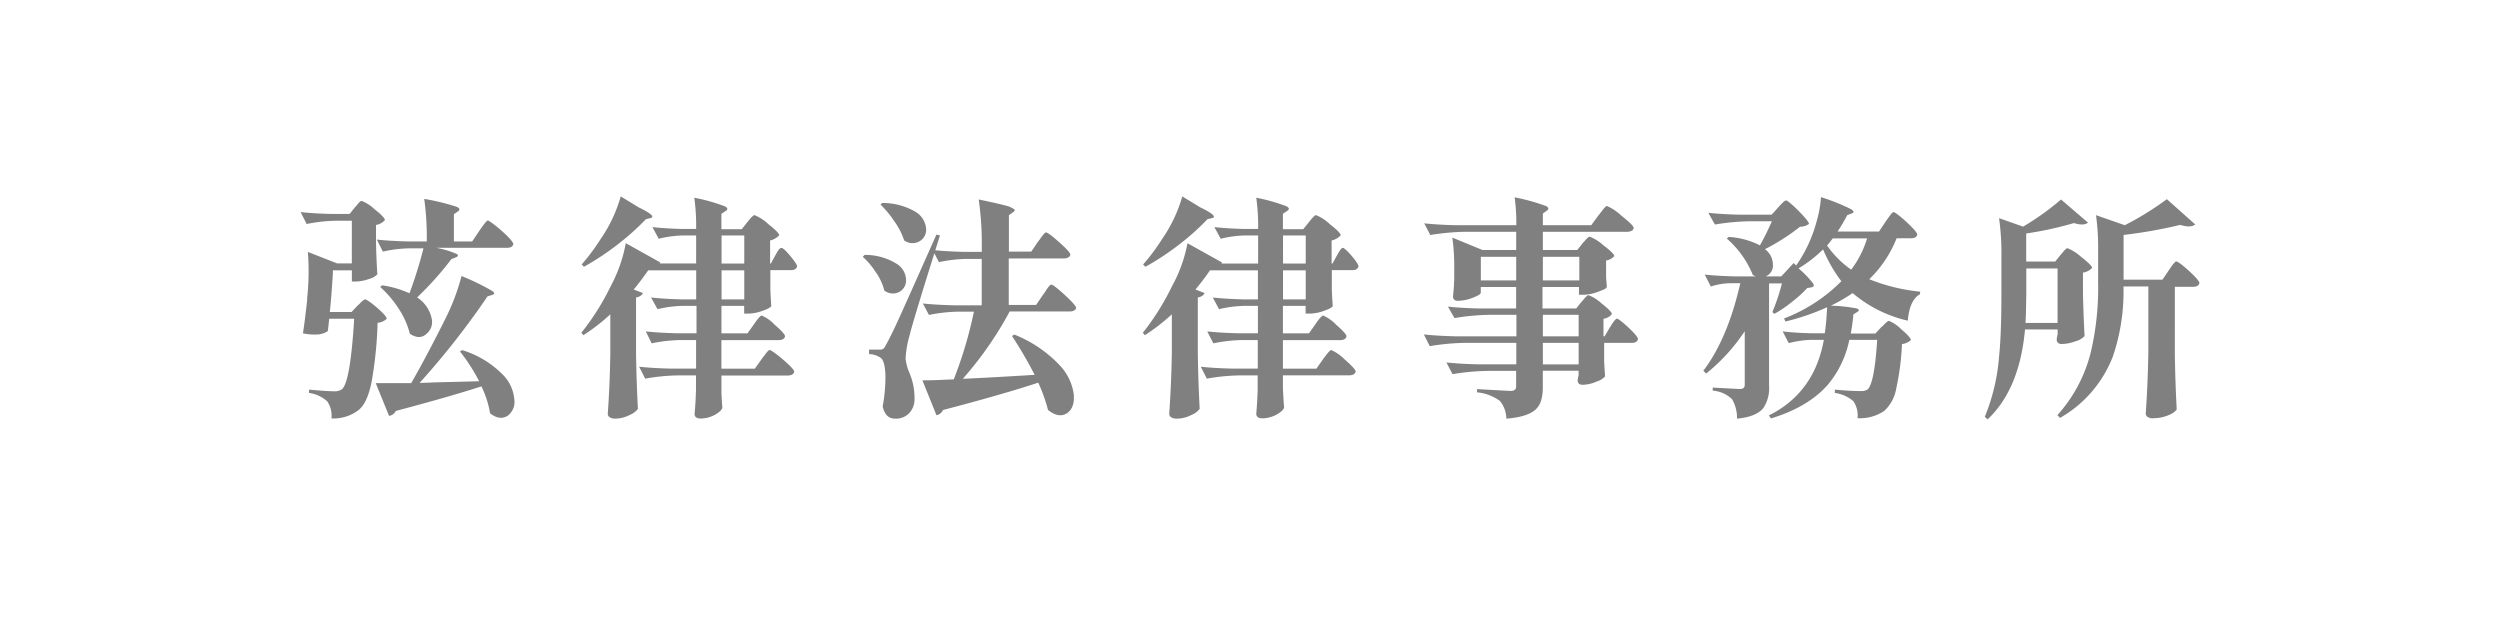
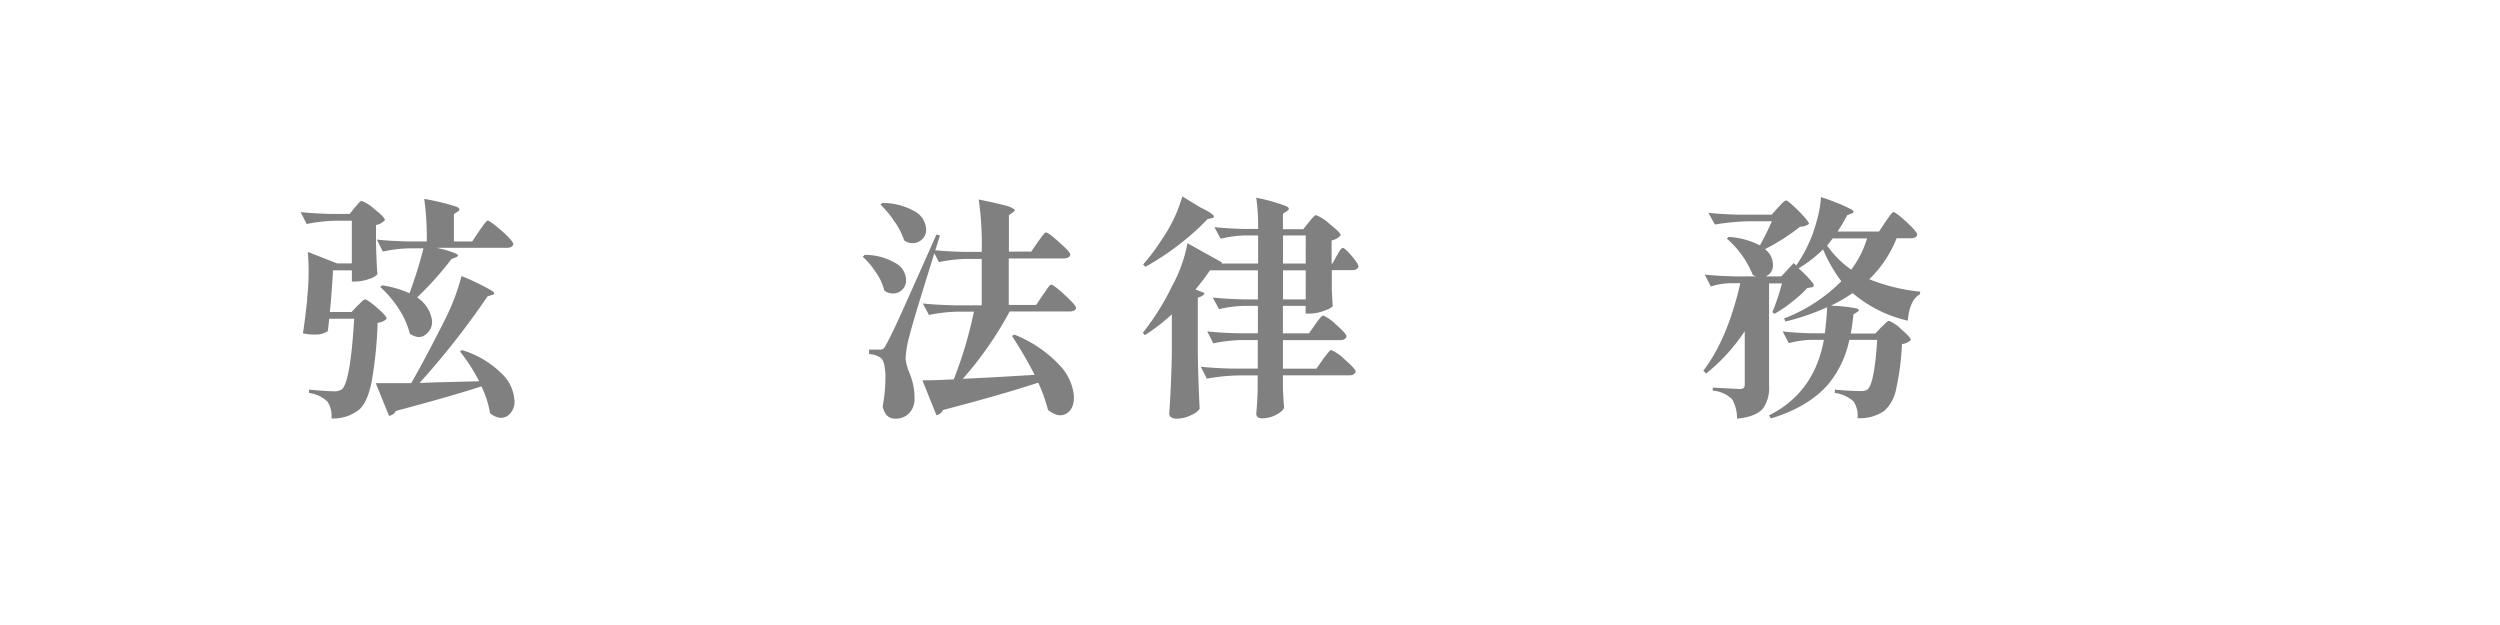
<svg xmlns="http://www.w3.org/2000/svg" id="圖層_1" data-name="圖層 1" width="480" height="120" viewBox="0 0 480 120">
  <defs>
    <style>.cls-1{fill:gray;}</style>
  </defs>
  <path class="cls-1" d="M63.64,80.34a4.87,4.87,0,0,0-.81-3.28,6.58,6.58,0,0,0-3.5-1.62v-.63c2.36.21,4,.32,4.89.32a2.41,2.41,0,0,0,1.44-.4Q67.28,73.29,68,61.2h-4.8c-.09,1-.18,1.76-.27,2.39a4.17,4.17,0,0,1-1.8.62A10.4,10.4,0,0,1,58.16,64q.31-1.87.81-6.33a2.51,2.51,0,0,0,0-.4,47.62,47.62,0,0,0,.14-8.9l5.61,2.2h2.83V42.38h-3.1a30.58,30.58,0,0,0-5.57.63l-1.16-2.29q2.46.27,6,.36h3.41l1-1.26c.09-.09.21-.22.36-.4.45-.57.76-.85.94-.85a7.64,7.64,0,0,1,2.47,1.59c1.35,1.06,2,1.76,2,2.09a2.77,2.77,0,0,1-1.71.94v3.24q.09,3.95.27,6.24a3.64,3.64,0,0,1-1.62.9,8.26,8.26,0,0,1-2.56.49h-.72V51.91H63.91c0,.15,0,.37,0,.67q-.31,4.81-.58,7.32H67.5l1.13-1.21a5.22,5.22,0,0,0,.49-.45c.48-.51.81-.76,1-.76s1.06.54,2.29,1.61,1.84,1.79,1.84,2.11a2.73,2.73,0,0,1-1.75.77,77.18,77.18,0,0,1-1.17,11.45q-.81,3.92-2.42,5.26A7.9,7.9,0,0,1,63.64,80.34Zm30.45-1a18.64,18.64,0,0,0-1.66-5.16Q86.91,76,76,78.9a1.75,1.75,0,0,1-1.3.95l-2.56-6.29q1.4,0,6,0h.81q2.88-5,6.56-12.35A41.25,41.25,0,0,0,88.61,53a44.33,44.33,0,0,1,5.84,2.83c.57.39.59.66,0,.81l-.85.27A152.74,152.74,0,0,1,80.57,73.51q.9,0,2.79-.09L92,73.2a35.19,35.19,0,0,0-3.68-5.71l.4-.27a18.42,18.42,0,0,1,7.64,4.54,7.61,7.61,0,0,1,2.38,4.85,3.32,3.32,0,0,1-1.3,3.24C96.43,80.47,95.32,80.31,94.09,79.35ZM78.69,64.08a15.73,15.73,0,0,0-2.2-4.9A20.39,20.39,0,0,0,73,55.1l.36-.32a19.35,19.35,0,0,1,5.26,1.53,85,85,0,0,0,2.69-8.63H78.51a25,25,0,0,0-5,.63L72.35,46q2.48.27,6,.36h3.59a52.9,52.9,0,0,0-.49-8.17,42.7,42.7,0,0,1,6.24,1.52c.6.27.67.57.23.9l-.77.5v5.25h3.51l1.34-2c.12-.18.3-.44.54-.77.57-.84,1-1.26,1.13-1.26s1.19.69,2.67,2,2.22,2.21,2.22,2.54c-.12.48-.52.71-1.21.71H83.76a18,18,0,0,1,3.91,1.17c.39.24.33.47-.18.68l-.81.31a61.71,61.71,0,0,1-6.6,7.37,6.3,6.3,0,0,1,2.79,4,2.93,2.93,0,0,1-1,3C81,64.93,79.92,64.89,78.69,64.08Z" />
-   <path class="cls-1" d="M118.13,80.38a1.89,1.89,0,0,1-1.06-.26.78.78,0,0,1-.38-.63q.41-5.8.49-11.68V60.35a36.87,36.87,0,0,1-5.16,4l-.41-.45A47.38,47.38,0,0,0,117.23,55a28.07,28.07,0,0,0,2.92-8.31l6.6,3.68a.3.3,0,0,1,0,.11l-.09.11h7V45.21h-2.61a21.49,21.49,0,0,0-4.58.63l-1.21-2.24q2.37.27,5.66.36h2.74a39.15,39.15,0,0,0-.36-6,35.29,35.29,0,0,1,5.88,1.66c.57.3.62.6.14.9l-.81.54V44h3.91l1.07-1.35a3.83,3.83,0,0,0,.36-.45c.51-.6.86-.9,1-.9A8.28,8.28,0,0,1,147.48,43c1.42,1.12,2.13,1.84,2.13,2.17a3.25,3.25,0,0,1-1.75,1V50.6H148l.81-1.48a4,4,0,0,0,.22-.4c.42-.75.74-1.13,1-1.13s.84.52,1.7,1.55,1.31,1.72,1.31,2c-.12.48-.5.72-1.13.72h-4v2.38c0,.39,0,.87,0,1.43.06,1.38.12,2.42.18,3.1-.15.27-.71.57-1.67.9a8.16,8.16,0,0,1-2.69.54h-.85V58.73h-4.36V64h5l1.22-1.71.31-.45c.6-.83,1-1.25,1.21-1.25a7.5,7.5,0,0,1,2.47,1.75c1.35,1.17,2,1.91,2,2.24-.12.48-.53.72-1.22.72h-11v5.48h6.42L146.2,69a4.41,4.41,0,0,1,.45-.59c.57-.81.94-1.21,1.12-1.21s1.16.61,2.58,1.84,2.14,2,2.14,2.34q-.18.72-1.26.72H138.52v2.15c0,.33,0,.76,0,1.3.06,1.23.12,2.14.18,2.74-.12.42-.6.87-1.43,1.35a5.88,5.88,0,0,1-2.7.72c-.81,0-1.21-.3-1.21-.9.12-1.23.21-2.75.27-4.58V72.08h-3.46a38.48,38.48,0,0,0-6.29.62l-1.17-2.29q2.48.27,6,.36h4.94V65.29h-3.06a29.64,29.64,0,0,0-5.48.63L124,63.63q2.48.27,6,.36h3.73V58.73H131a22.66,22.66,0,0,0-4.76.63L125,57.12c1.62.18,3.56.3,5.84.36h2.83V51.91h-9.21q-1.58,2.23-2.79,3.68l1.76.67c-.15.42-.59.71-1.31.86V67.94c.06,3.72.18,7.23.36,10.56a3.7,3.7,0,0,1-1.57,1.17A6.2,6.2,0,0,1,118.13,80.38Zm-6-29.15-.45-.45a40.8,40.8,0,0,0,3.68-4.94,27.58,27.58,0,0,0,3.82-8.13l3.46,2.11c2.42,1.17,3.16,1.86,2.2,2.07l-.81.18a48,48,0,0,1-5.3,4.76A52.16,52.16,0,0,1,112.11,51.23Zm26.41-.63h4.36V45.21h-4.36Zm0,6.88h4.36V51.91h-4.36Z" />
  <path class="cls-1" d="M169.78,55.77a10.13,10.13,0,0,0-1.66-3.55,14.63,14.63,0,0,0-2.47-2.92l.36-.36a11.47,11.47,0,0,1,6.15,1.71,3.75,3.75,0,0,1,1.8,3A2.5,2.5,0,0,1,172.75,56,2.65,2.65,0,0,1,169.78,55.77Zm2.07,24.61c-1.26,0-2-.77-2.38-2.33A30.76,30.76,0,0,0,170,71.9c-.09-1.77-.39-2.83-.9-3.19a4.14,4.14,0,0,0-2.24-.72v-.86h2a1.33,1.33,0,0,0,.72-.15,2.33,2.33,0,0,0,.54-.79c.51-.9,1.17-2.23,2-4s3.37-7.48,7.68-17.16l.67.18q-5.25,16.67-5.84,19.23a19.59,19.59,0,0,0-.76,4.4,9.53,9.53,0,0,0,.72,2.7,12.43,12.43,0,0,1,1,5.12,3.86,3.86,0,0,1-1.05,2.69A3.52,3.52,0,0,1,171.85,80.38Zm1.75-34.22a13.46,13.46,0,0,0-1.93-3.73,19.17,19.17,0,0,0-2.61-3.15l.32-.31a12.52,12.52,0,0,1,6.42,1.71,4.16,4.16,0,0,1,2,3.1,2.53,2.53,0,0,1-1.13,2.47A2.7,2.7,0,0,1,173.6,46.16Zm31.24,33.19q-1.54,1-3.62-.63a30.37,30.37,0,0,0-1.88-5.25q-6.92,2.28-18.28,5.25a1.73,1.73,0,0,1-1.26,1l-2.7-6.7c.78,0,2.31,0,4.58-.13.63,0,1.11-.05,1.44-.05a79.43,79.43,0,0,0,3.87-13h-3.06a30.48,30.48,0,0,0-5.57.63l-1.17-2.2q2.48.26,6,.35h5.3V49.71h-2.92a28.4,28.4,0,0,0-5.3.62L179.08,48q2.47.27,6,.36h3.42v-.85a58.66,58.66,0,0,0-.59-9.21q3.51.72,5.17,1.17a4.58,4.58,0,0,1,1.71.76c.12.15,0,.33-.32.54l-.76.54v7H198l1.25-1.84c.12-.15.29-.37.5-.67q.81-1.17,1.08-1.17c.29,0,1.15.63,2.55,1.89s2.12,2,2.12,2.38-.53.72-1.22.72H193.68v8.93h5.25l1.31-1.93.36-.49c.62-1,1-1.48,1.25-1.48s1.17.66,2.61,2,2.15,2.14,2.15,2.47-.51.68-1.16.68H193.86a68.58,68.58,0,0,1-9,12.93q5.94-.27,13.79-.76a78.93,78.93,0,0,0-4.35-7.46l.45-.27a24.07,24.07,0,0,1,8.62,5.8,10.06,10.06,0,0,1,2.79,5.66C206.31,77.47,205.87,78.66,204.84,79.35Z" />
  <path class="cls-1" d="M225.93,80.38a1.91,1.91,0,0,1-1.06-.26.78.78,0,0,1-.38-.63q.4-5.8.5-11.68V60.35a36.91,36.91,0,0,1-5.17,4l-.4-.45A47.89,47.89,0,0,0,225,55,27.79,27.79,0,0,0,228,46.7l6.6,3.68a.19.19,0,0,1,0,.11.53.53,0,0,1-.09.11h7.05V45.21h-2.6a21.57,21.57,0,0,0-4.59.63l-1.21-2.24c1.59.18,3.47.3,5.66.36h2.74a39.15,39.15,0,0,0-.36-6A35.21,35.21,0,0,1,247,39.6c.56.3.61.6.13.9l-.81.54V44h3.91l1.08-1.35a3.83,3.83,0,0,0,.36-.45c.51-.6.85-.9,1-.9A8.28,8.28,0,0,1,255.28,43c1.43,1.12,2.14,1.84,2.14,2.17a3.29,3.29,0,0,1-1.75,1V50.6h.17l.81-1.48a3.68,3.68,0,0,0,.23-.4c.42-.75.73-1.13.94-1.13s.84.52,1.71,1.55,1.3,1.72,1.3,2c-.12.48-.49.72-1.12.72h-4v2.38c0,.39,0,.87,0,1.43.06,1.38.12,2.42.18,3.1-.15.27-.7.57-1.66.9a8.26,8.26,0,0,1-2.7.54h-.85V58.73h-4.36V64h5l1.21-1.71.31-.45c.6-.83,1-1.25,1.22-1.25a7.61,7.61,0,0,1,2.47,1.75c1.35,1.17,2,1.91,2,2.24-.12.48-.52.72-1.21.72h-11v5.48h6.43L254,69a4.41,4.41,0,0,1,.45-.59c.57-.81,1-1.21,1.13-1.21A8.33,8.33,0,0,1,258.16,69q2.13,1.85,2.13,2.34-.18.72-1.26.72H246.32v2.15c0,.33,0,.76.05,1.3.06,1.23.12,2.14.18,2.74q-.18.63-1.44,1.35a5.88,5.88,0,0,1-2.7.72c-.8,0-1.21-.3-1.21-.9.12-1.23.21-2.75.27-4.58V72.08H238a38.59,38.59,0,0,0-6.29.62l-1.16-2.29q2.46.27,6,.36h4.94V65.29h-3.05a29.44,29.44,0,0,0-5.48.63l-1.17-2.29q2.47.27,6,.36h3.73V58.73h-2.69a22.67,22.67,0,0,0-4.77.63l-1.21-2.24q2.43.27,5.84.36h2.83V51.91h-9.21c-1,1.49-2,2.72-2.78,3.68l1.75.67c-.15.42-.58.71-1.3.86V67.94c.06,3.72.18,7.23.36,10.56a3.75,3.75,0,0,1-1.58,1.17A6.14,6.14,0,0,1,225.93,80.38Zm-6-29.15-.45-.45a38.79,38.79,0,0,0,3.68-4.94A27.58,27.58,0,0,0,227,37.71l3.46,2.11q3.65,1.76,2.2,2.07l-.81.18a47.09,47.09,0,0,1-5.3,4.76A50.77,50.77,0,0,1,219.91,51.23Zm26.41-.63h4.36V45.21h-4.36Zm0,6.88h4.36V51.91h-4.36Z" />
-   <path class="cls-1" d="M289.22,80.38A5.52,5.52,0,0,0,288,77a8.64,8.64,0,0,0-4.41-1.67v-.62l6.43.35c.72,0,1.08-.28,1.08-.85v-3h-5.48a45.35,45.35,0,0,0-6.74.63l-1.17-2.25q2.47.27,6,.36h7.42V65.83h-9.89a45.34,45.34,0,0,0-6.73.63l-1.13-2.25q2.47.27,6,.36h11.77V60.44H286a45.35,45.35,0,0,0-6.74.63L278,58.87q2.46.27,6,.36h7.1V55.1h-6.79v1.07c0,.27-.48.59-1.43.95a7.78,7.78,0,0,1-3,.63.8.8,0,0,1-.9-.9q.09-.72.18-2.07a9,9,0,0,1,.05-1v-2a41.58,41.58,0,0,0-.36-6.16L284.64,48h6.47V44.5h-9.75a46.78,46.78,0,0,0-6.74.62l-1.17-2.24q2.48.27,6,.36h11.68a36.7,36.7,0,0,0-.32-5.35,38.48,38.48,0,0,1,6,1.66q.85.45.18.9l-.76.54v2.25h9.29l1.35-1.84.54-.68c.57-.78.94-1.17,1.12-1.17a9.81,9.81,0,0,1,2.79,1.87c1.56,1.24,2.34,2,2.34,2.36s-.5.72-1.22.72H296.23V48h6.6l1-1.25a5.07,5.07,0,0,1,.45-.5c.45-.54.77-.81.94-.81a8.4,8.4,0,0,1,2.59,1.62c1.42,1.08,2.13,1.78,2.13,2.11a2.65,2.65,0,0,1-1.57.85v1.76c0,.39,0,.87,0,1.43.06.81.11,1.41.14,1.8s-.67.63-1.66,1a8.14,8.14,0,0,1-2.79.58h-.9V55.1h-7v4.13h6.47l1-1.26c.09-.09.21-.22.36-.4q.72-.9,1-.9a7.79,7.79,0,0,1,2.49,1.57q2,1.57,2,2.07a2.42,2.42,0,0,1-1.61.89v3.37h.22l1-1.7a5.75,5.75,0,0,0,.36-.59c.51-.75.86-1.12,1-1.12s1,.58,2.22,1.73,1.82,1.89,1.82,2.22q-.18.72-1.17.72H308v2.25c0,.36,0,.81,0,1.34.06,1.26.12,2.21.18,2.83a3.38,3.38,0,0,1-1.62,1,6.89,6.89,0,0,1-2.65.63c-.69,0-1-.3-1-.9,0-.12.06-.29.09-.5s.06-.28.09-.4v-.9h-6.87v3.15c0,1.94-.41,3.32-1.22,4.13C294,79.52,292.09,80.15,289.22,80.38Zm-4.9-26.54h6.79V49.3h-6.79Zm11.91,0h7V49.3h-7Zm0,10.73h6.87V60.44h-6.87Zm0,5.39h6.87V65.83h-6.87Z" />
  <path class="cls-1" d="M333.51,80.38a7.26,7.26,0,0,0-.94-3.72A6,6,0,0,0,328.84,75v-.58l5.21.27c.63,0,.94-.27.94-.81V63.59a35.4,35.4,0,0,1-7.41,8.13l-.54-.54q4.66-6.12,7.1-16.8h-2.07a12.92,12.92,0,0,0-3.59.63l-1.17-2.29q2.47.27,6,.35h3.82l-.58-.26a18.44,18.44,0,0,0-5-7l.36-.32a15.15,15.15,0,0,1,6,1.62,51.58,51.58,0,0,0,2.29-4.63H336a45.47,45.47,0,0,0-6.74.63L328,40.86q2.48.27,6,.36h6.16l1.21-1.35c.12-.12.28-.3.49-.54.54-.57.9-.85,1.08-.85s1.06.67,2.38,2,2,2.18,2,2.51a2.8,2.8,0,0,1-1.71.54,39.75,39.75,0,0,1-6.74,4.31,3.73,3.73,0,0,1,1.53,3.06A2.21,2.21,0,0,1,339,53.07h3l2.38-2.56.49.45a26.58,26.58,0,0,0,3.93-8.49,21.94,21.94,0,0,0,.83-4.62,39.41,39.41,0,0,1,5.8,2.33q.85.54.09.81l-.85.32a33.7,33.7,0,0,1-1.85,3.14h7.95L362,42.61a7,7,0,0,1,.45-.63c.56-.84.94-1.26,1.12-1.26s1.13.64,2.49,1.91,2.05,2.08,2.05,2.4c-.09.48-.5.72-1.22.72h-2.74a22.39,22.39,0,0,1-5.25,7.86A35.52,35.52,0,0,0,368.68,56l-.05.49q-2,1.13-2.33,5.08a24.92,24.92,0,0,1-10.6-5.3,30.77,30.77,0,0,1-4.18,2.42,29.73,29.73,0,0,1,5,.54c.48.18.5.41.05.68l-.72.45c-.09,1.13-.26,2.36-.5,3.68h4.72l1.12-1.21a5.07,5.07,0,0,0,.5-.45c.48-.51.81-.77,1-.77A7,7,0,0,1,365,63.18c1.26,1.08,1.89,1.78,1.89,2.11a3,3,0,0,1-1.71.77,49.49,49.49,0,0,1-1.12,8.62,7.53,7.53,0,0,1-2.29,4.22,8.33,8.33,0,0,1-5.12,1.39,4.84,4.84,0,0,0-.81-3.27,6.87,6.87,0,0,0-3.55-1.58v-.63c2,.18,3.62.27,4.94.27a2.12,2.12,0,0,0,1.35-.31q1.31-1.17,1.84-9.52h-5.35a19.43,19.43,0,0,1-4.17,8.67q-3.78,4.26-10.87,6.42l-.41-.58q8.71-4.32,10.56-14.51h-2.43a19.27,19.27,0,0,0-4.31.63l-1.17-2.25c1.5.18,3.33.3,5.48.36h2.61c.21-1.47.36-3.14.45-5a45.23,45.23,0,0,1-8,2.74l-.27-.58a31.39,31.39,0,0,0,11-7.15,28.54,28.54,0,0,1-3.51-6.11,25.21,25.21,0,0,1-4.71,3.64,18,18,0,0,1,2.78,2.88c.27.42.17.67-.31.76l-.81.14a22.26,22.26,0,0,1-2.92,2.65,22.42,22.42,0,0,1-3.37,2.29l-.4-.32a39.68,39.68,0,0,0,1.84-5.52h-2.47V74a6.87,6.87,0,0,1-1.08,4.31C337.73,79.44,336,80.15,333.51,80.38Zm21.92-28.61a18.92,18.92,0,0,0,3.05-6h-6.6q-.09.14-.27.36a11.33,11.33,0,0,1-.81,1A18.33,18.33,0,0,0,355.43,51.77Z" />
-   <path class="cls-1" d="M381.62,80.52l-.54-.49a38.13,38.13,0,0,0,2.74-11.55q.45-4.26.45-12.17v-7.1a48.34,48.34,0,0,0-.45-7.32l4.62,1.62a50.87,50.87,0,0,0,7.28-5.21l5.17,4.44q-.76.67-2.7.09a67.38,67.38,0,0,1-9.16,2v5.39h5.57l1-1.25c.09-.09.2-.23.36-.41.47-.6.8-.9,1-.9a8.58,8.58,0,0,1,2.59,1.64c1.42,1.1,2.13,1.81,2.13,2.14a2.93,2.93,0,0,1-1.75.9v4.17q.14,5.22.31,8a3.44,3.44,0,0,1-1.7,1,8.19,8.19,0,0,1-2.65.54q-1,0-1-.9,0-.22.09-.54c0-.15.06-.29.09-.41v-.94H388.8Q387.77,74.73,381.62,80.52ZM388.89,62h6.16V51.55h-6v4.89C389,58.84,389,60.68,388.89,62Zm24.53,18.32a1.83,1.83,0,0,1-1.06-.26.78.78,0,0,1-.38-.63q.4-5.81.5-11.68V55h-4.77a38.94,38.94,0,0,1-2,13.34,23.15,23.15,0,0,1-10.19,11.9l-.5-.54a28,28,0,0,0,6.47-12.31,54.46,54.46,0,0,0,1.35-13.2V47.86a44.84,44.84,0,0,0-.41-6.55l5.53,1.93a57.88,57.88,0,0,0,8.08-5l5.44,4.85q-.85.72-2.88.09a93,93,0,0,1-10.87,1.93V53.7h7.46L416.34,52l.31-.45c.6-.9,1-1.35,1.22-1.35s1.1.61,2.42,1.82,2,2,2,2.32q-.18.72-1.17.72h-3.55V68.08q.09,5.57.36,10.55a3.4,3.4,0,0,1-1.39,1A7.24,7.24,0,0,1,413.42,80.29Z" />
</svg>